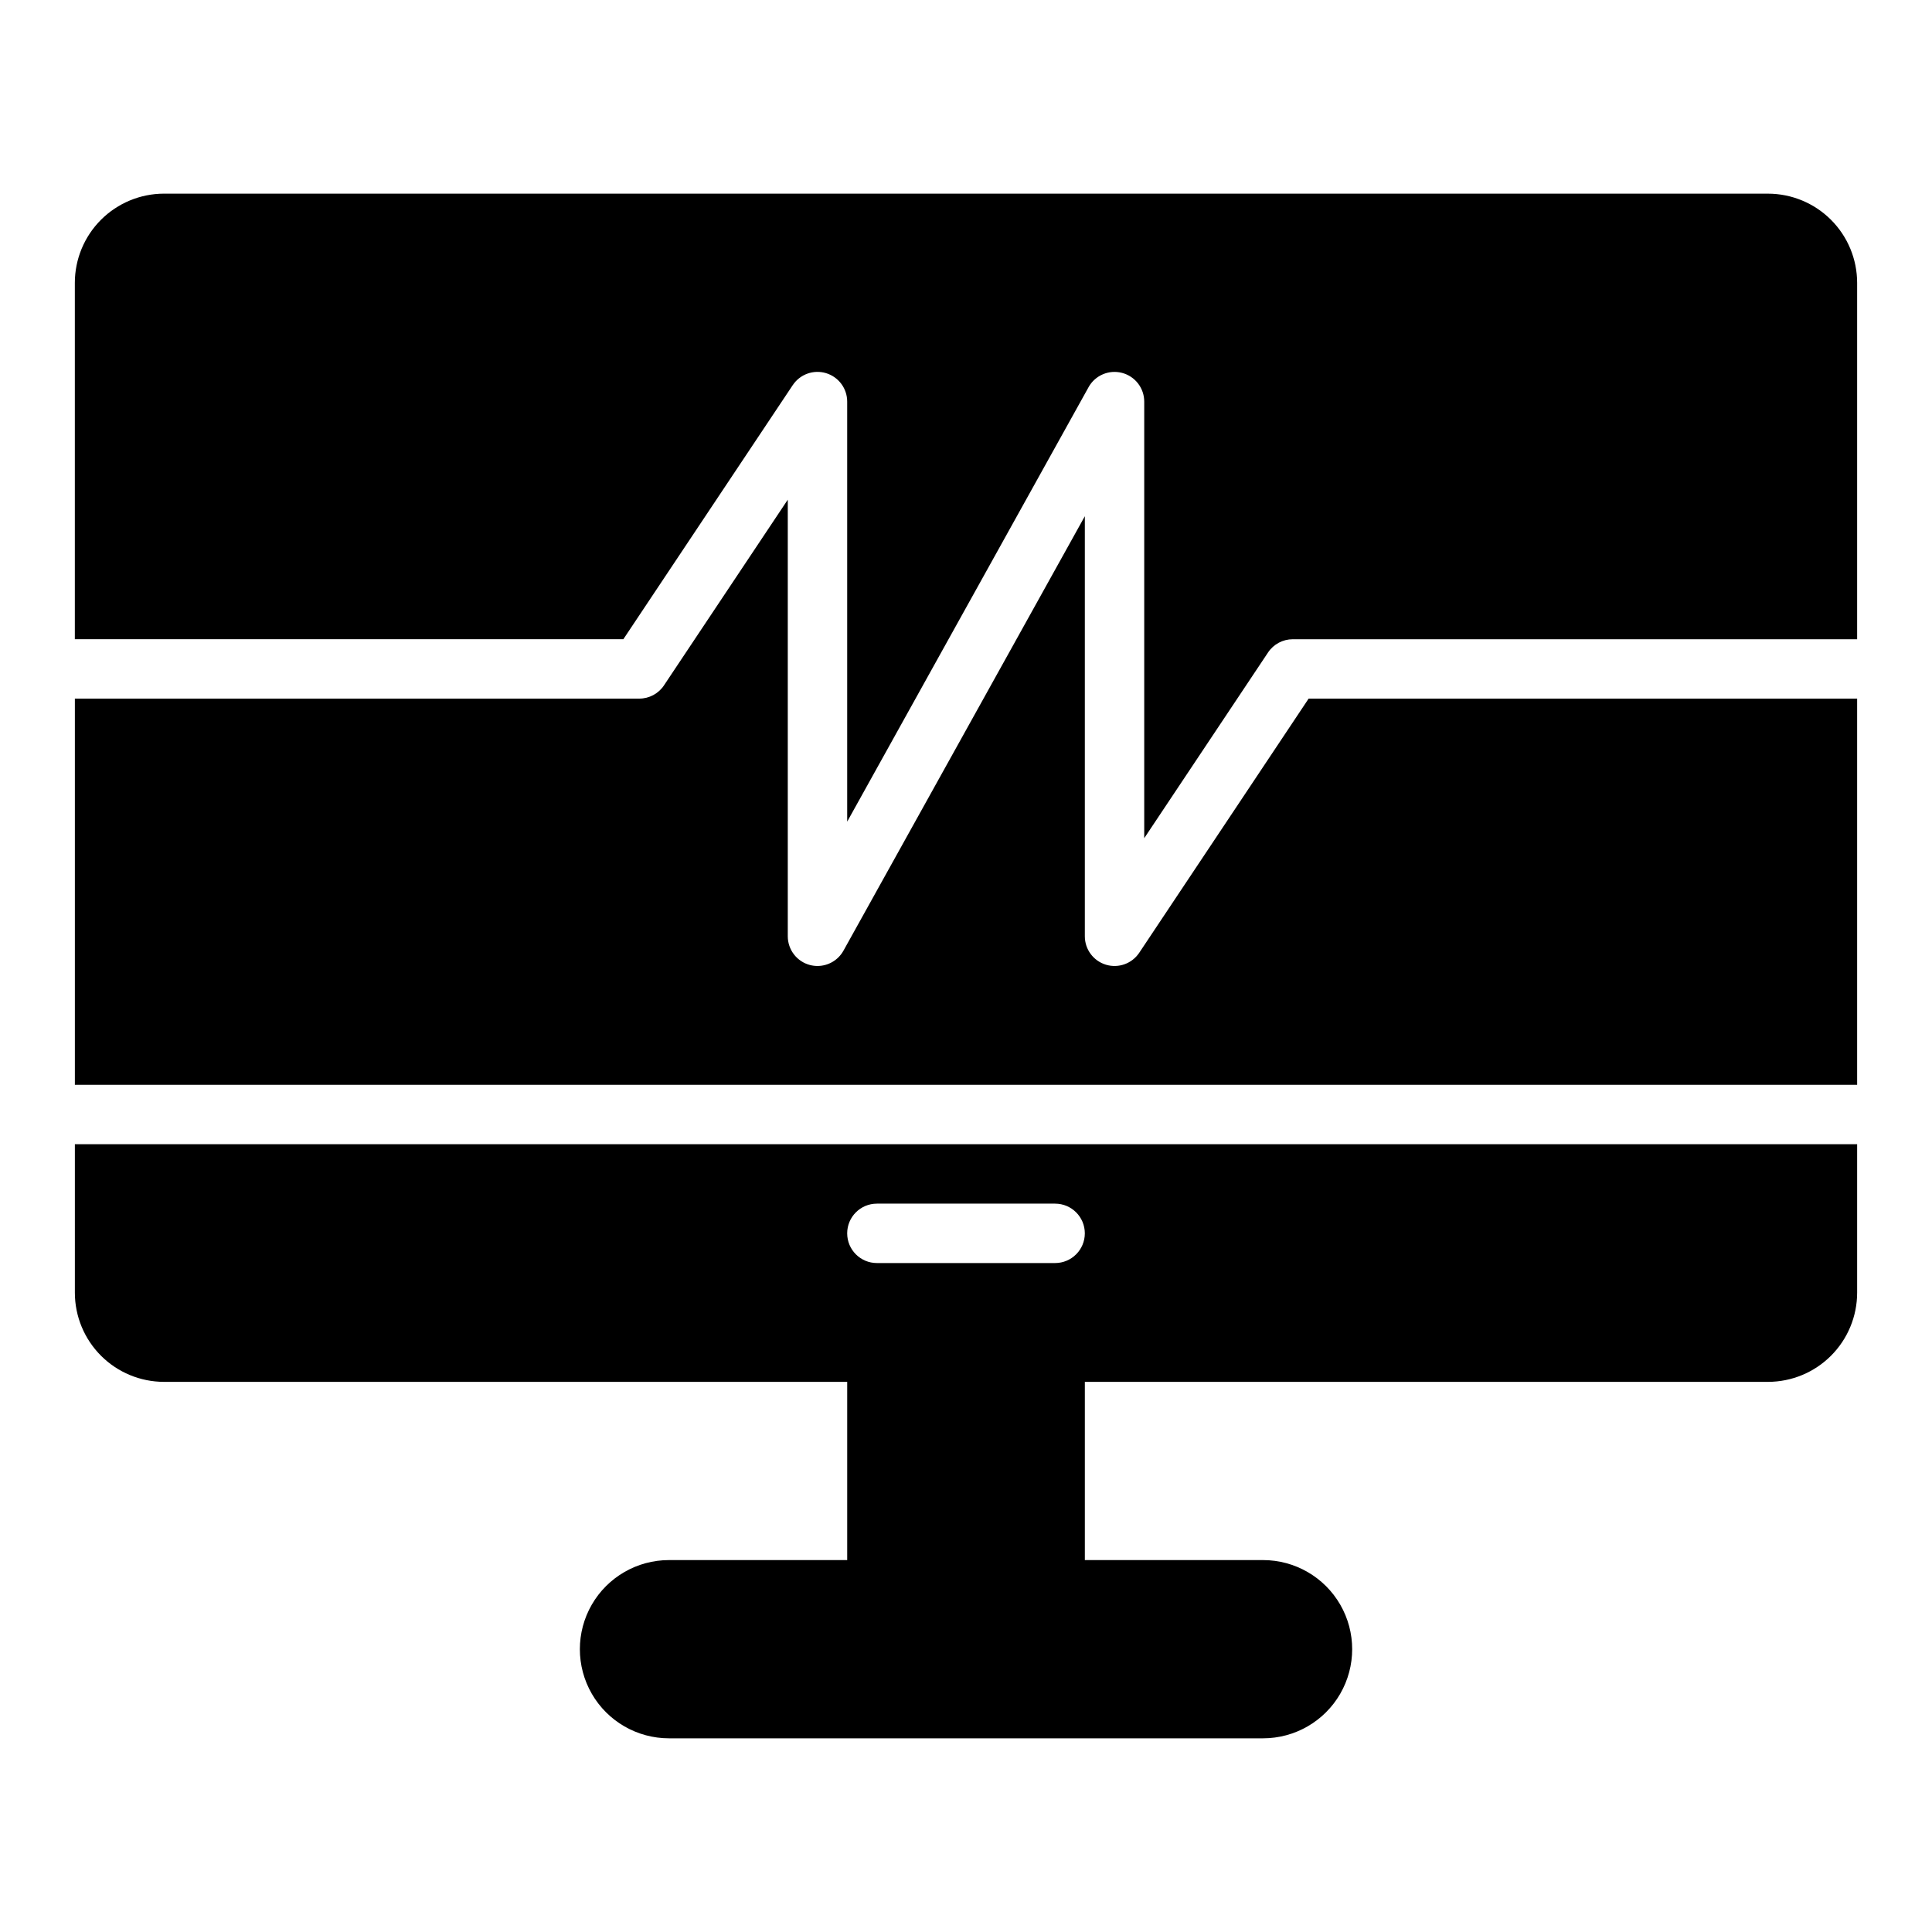
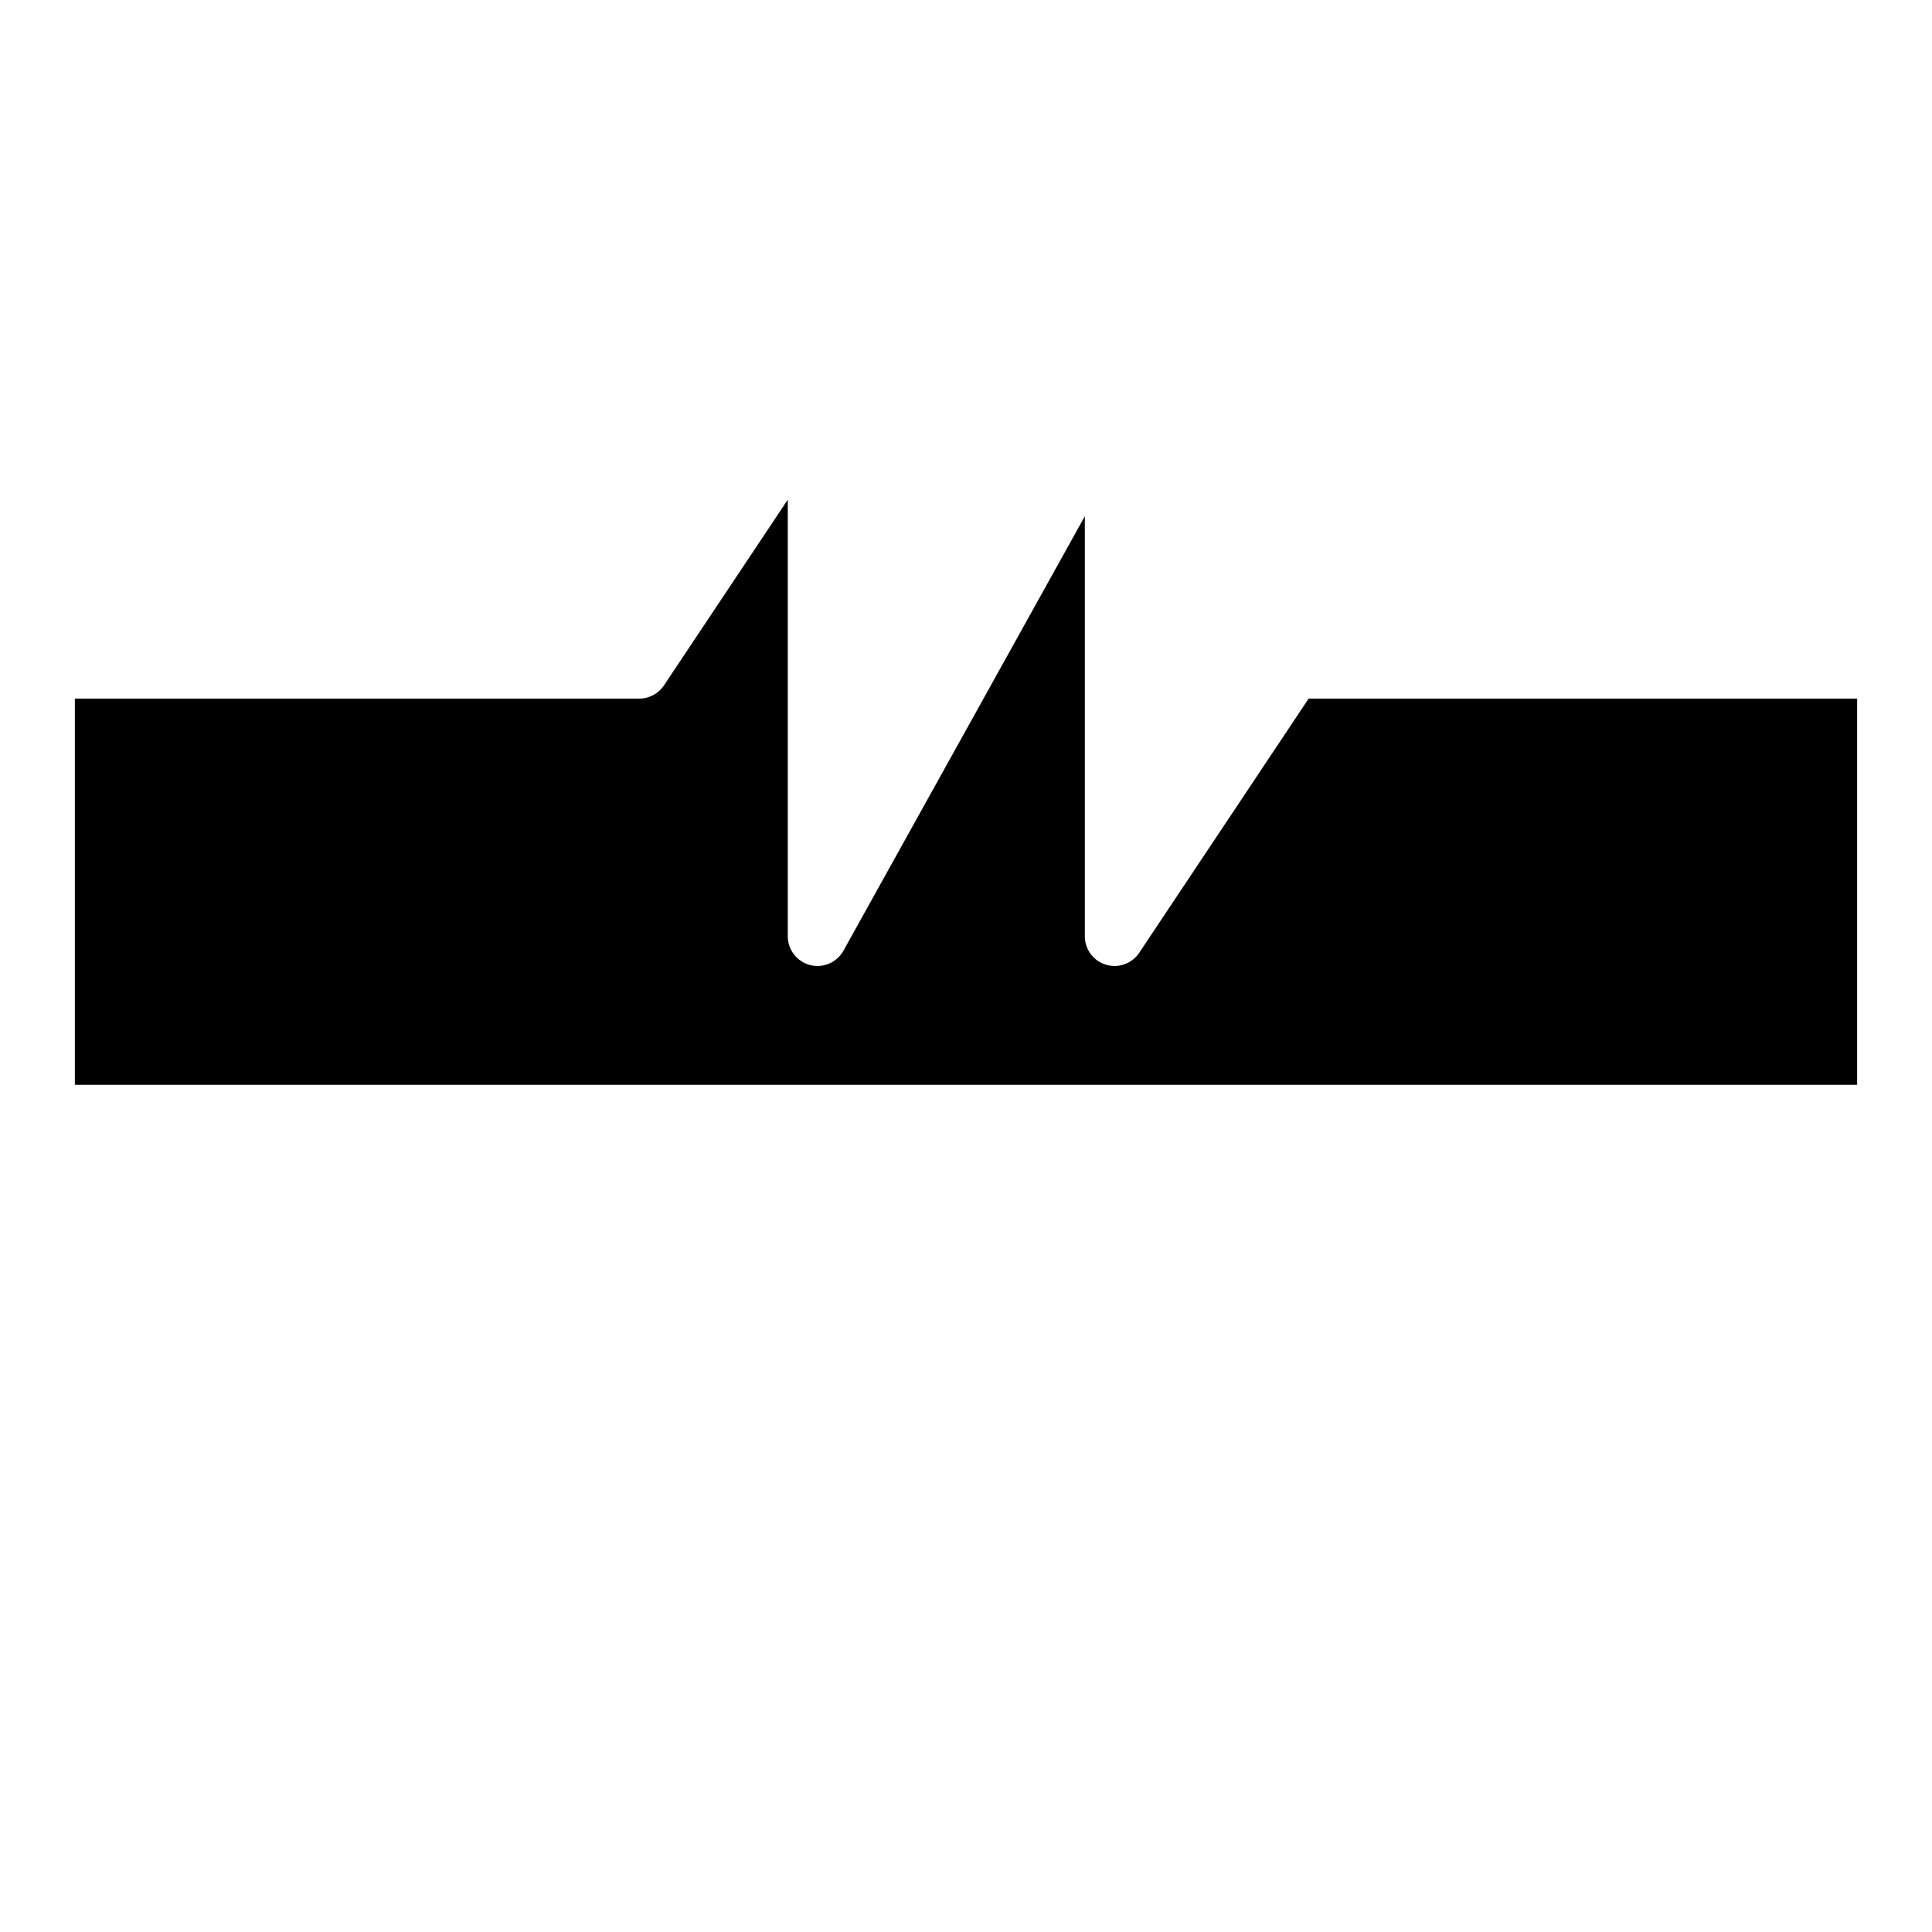
<svg xmlns="http://www.w3.org/2000/svg" fill="#000000" width="800px" height="800px" version="1.1" viewBox="144 144 512 512">
  <g>
-     <path d="m612.54 195.32h-425.09c-6.262 0.008-12.262 2.5-16.691 6.926-4.426 4.43-6.918 10.43-6.926 16.691v94.465h145.36l44.895-67.344h0.004c1.922-2.887 5.512-4.172 8.828-3.168 3.32 1.008 5.594 4.066 5.594 7.535v111.32l63.969-115.14h-0.004c1.746-3.133 5.387-4.695 8.859-3.793 3.469 0.898 5.894 4.031 5.894 7.617v115.7l32.812-49.215v-0.004c1.457-2.188 3.914-3.504 6.547-3.504h149.57v-94.465c-0.008-6.262-2.5-12.262-6.926-16.691-4.426-4.426-10.43-6.918-16.691-6.926z" />
    <path d="m445.91 396.49c-1.922 2.887-5.508 4.172-8.828 3.168s-5.59-4.066-5.59-7.535v-111.32l-63.969 115.14c-1.391 2.5-4.023 4.051-6.883 4.051-0.664 0-1.328-0.086-1.973-0.25-3.473-0.902-5.894-4.035-5.898-7.625v-115.7l-32.812 49.215h0.004c-1.461 2.191-3.918 3.504-6.551 3.504h-149.57v102.34h472.32v-102.34h-145.36z" />
-     <path d="m163.84 486.59c0.008 6.262 2.5 12.266 6.926 16.691 4.43 4.43 10.43 6.918 16.691 6.926h181.06v47.23h-47.234c-8.438 0-16.234 4.504-20.453 11.809-4.215 7.309-4.215 16.309 0 23.617 4.219 7.309 12.016 11.809 20.453 11.809h157.44c8.438 0 16.234-4.5 20.453-11.809 4.219-7.309 4.219-16.309 0-23.617-4.219-7.305-12.016-11.809-20.453-11.809h-47.23v-47.23h181.05c6.262-0.008 12.266-2.496 16.691-6.926 4.426-4.426 6.918-10.43 6.926-16.691v-39.359h-472.32zm212.54-23.617h47.23l0.004 0.004c4.348 0 7.875 3.523 7.875 7.871s-3.527 7.871-7.875 7.871h-47.23c-4.348 0-7.871-3.523-7.871-7.871s3.523-7.871 7.871-7.871z" />
  </g>
</svg>